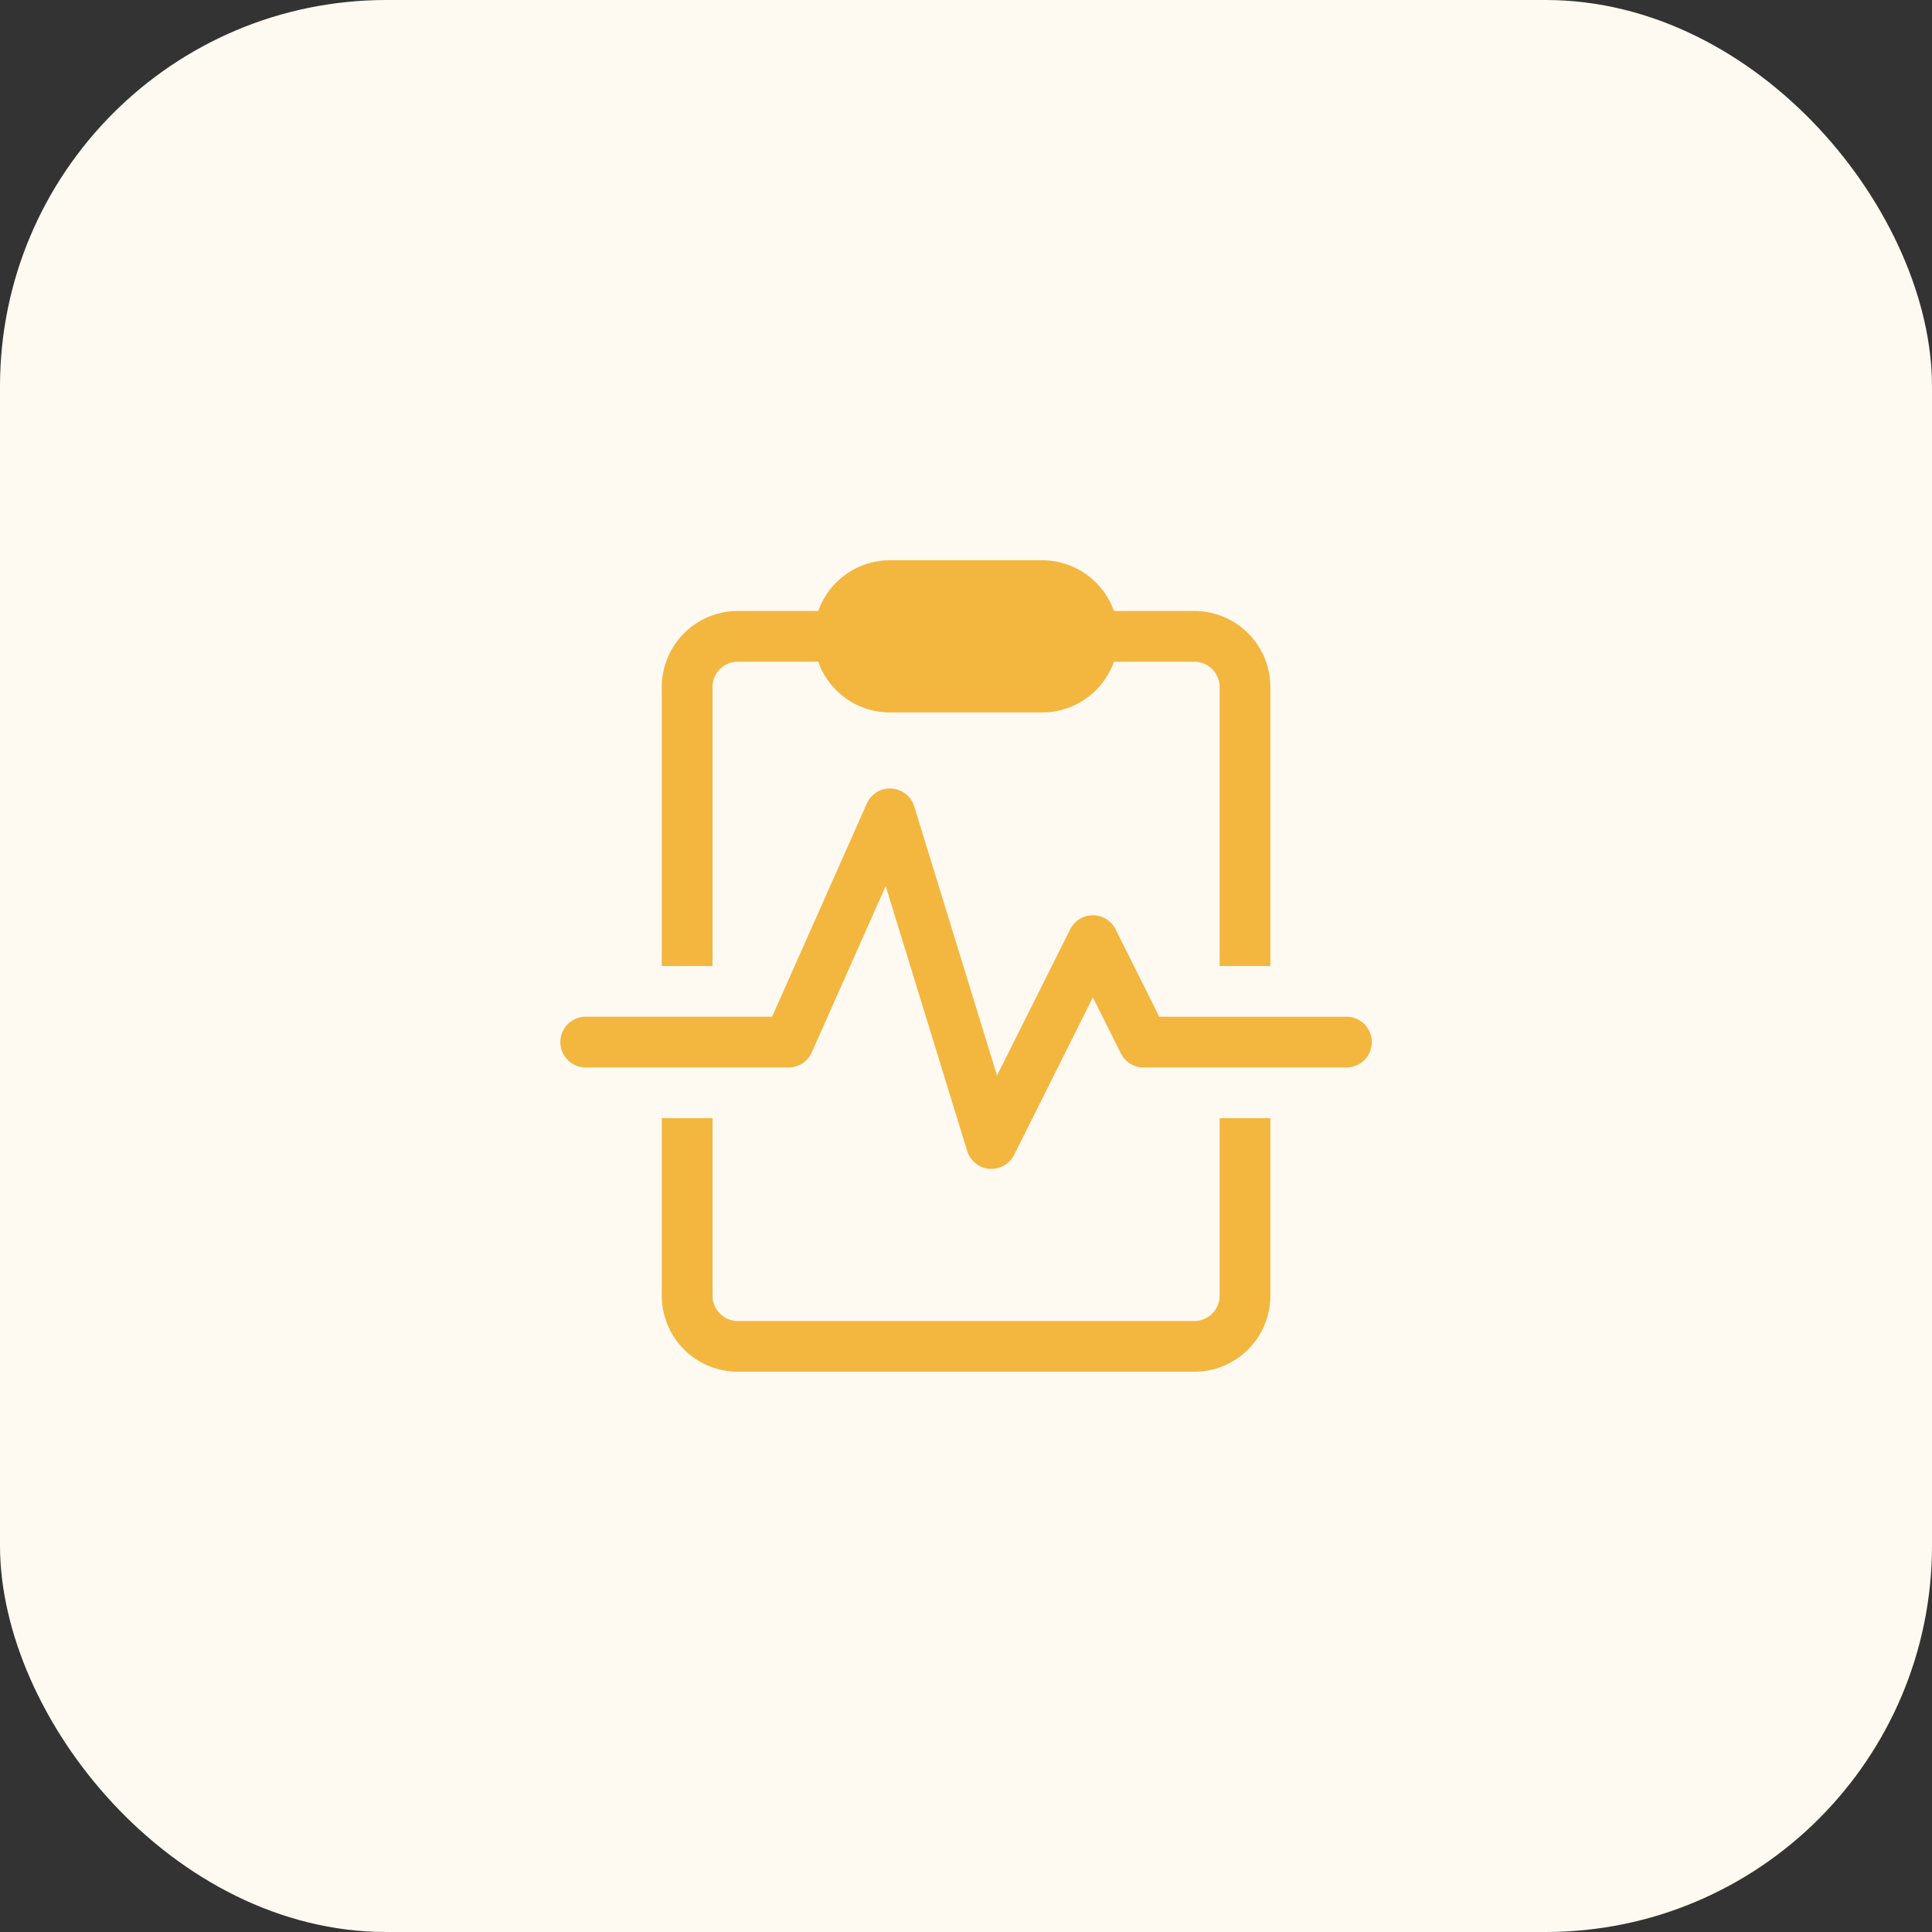
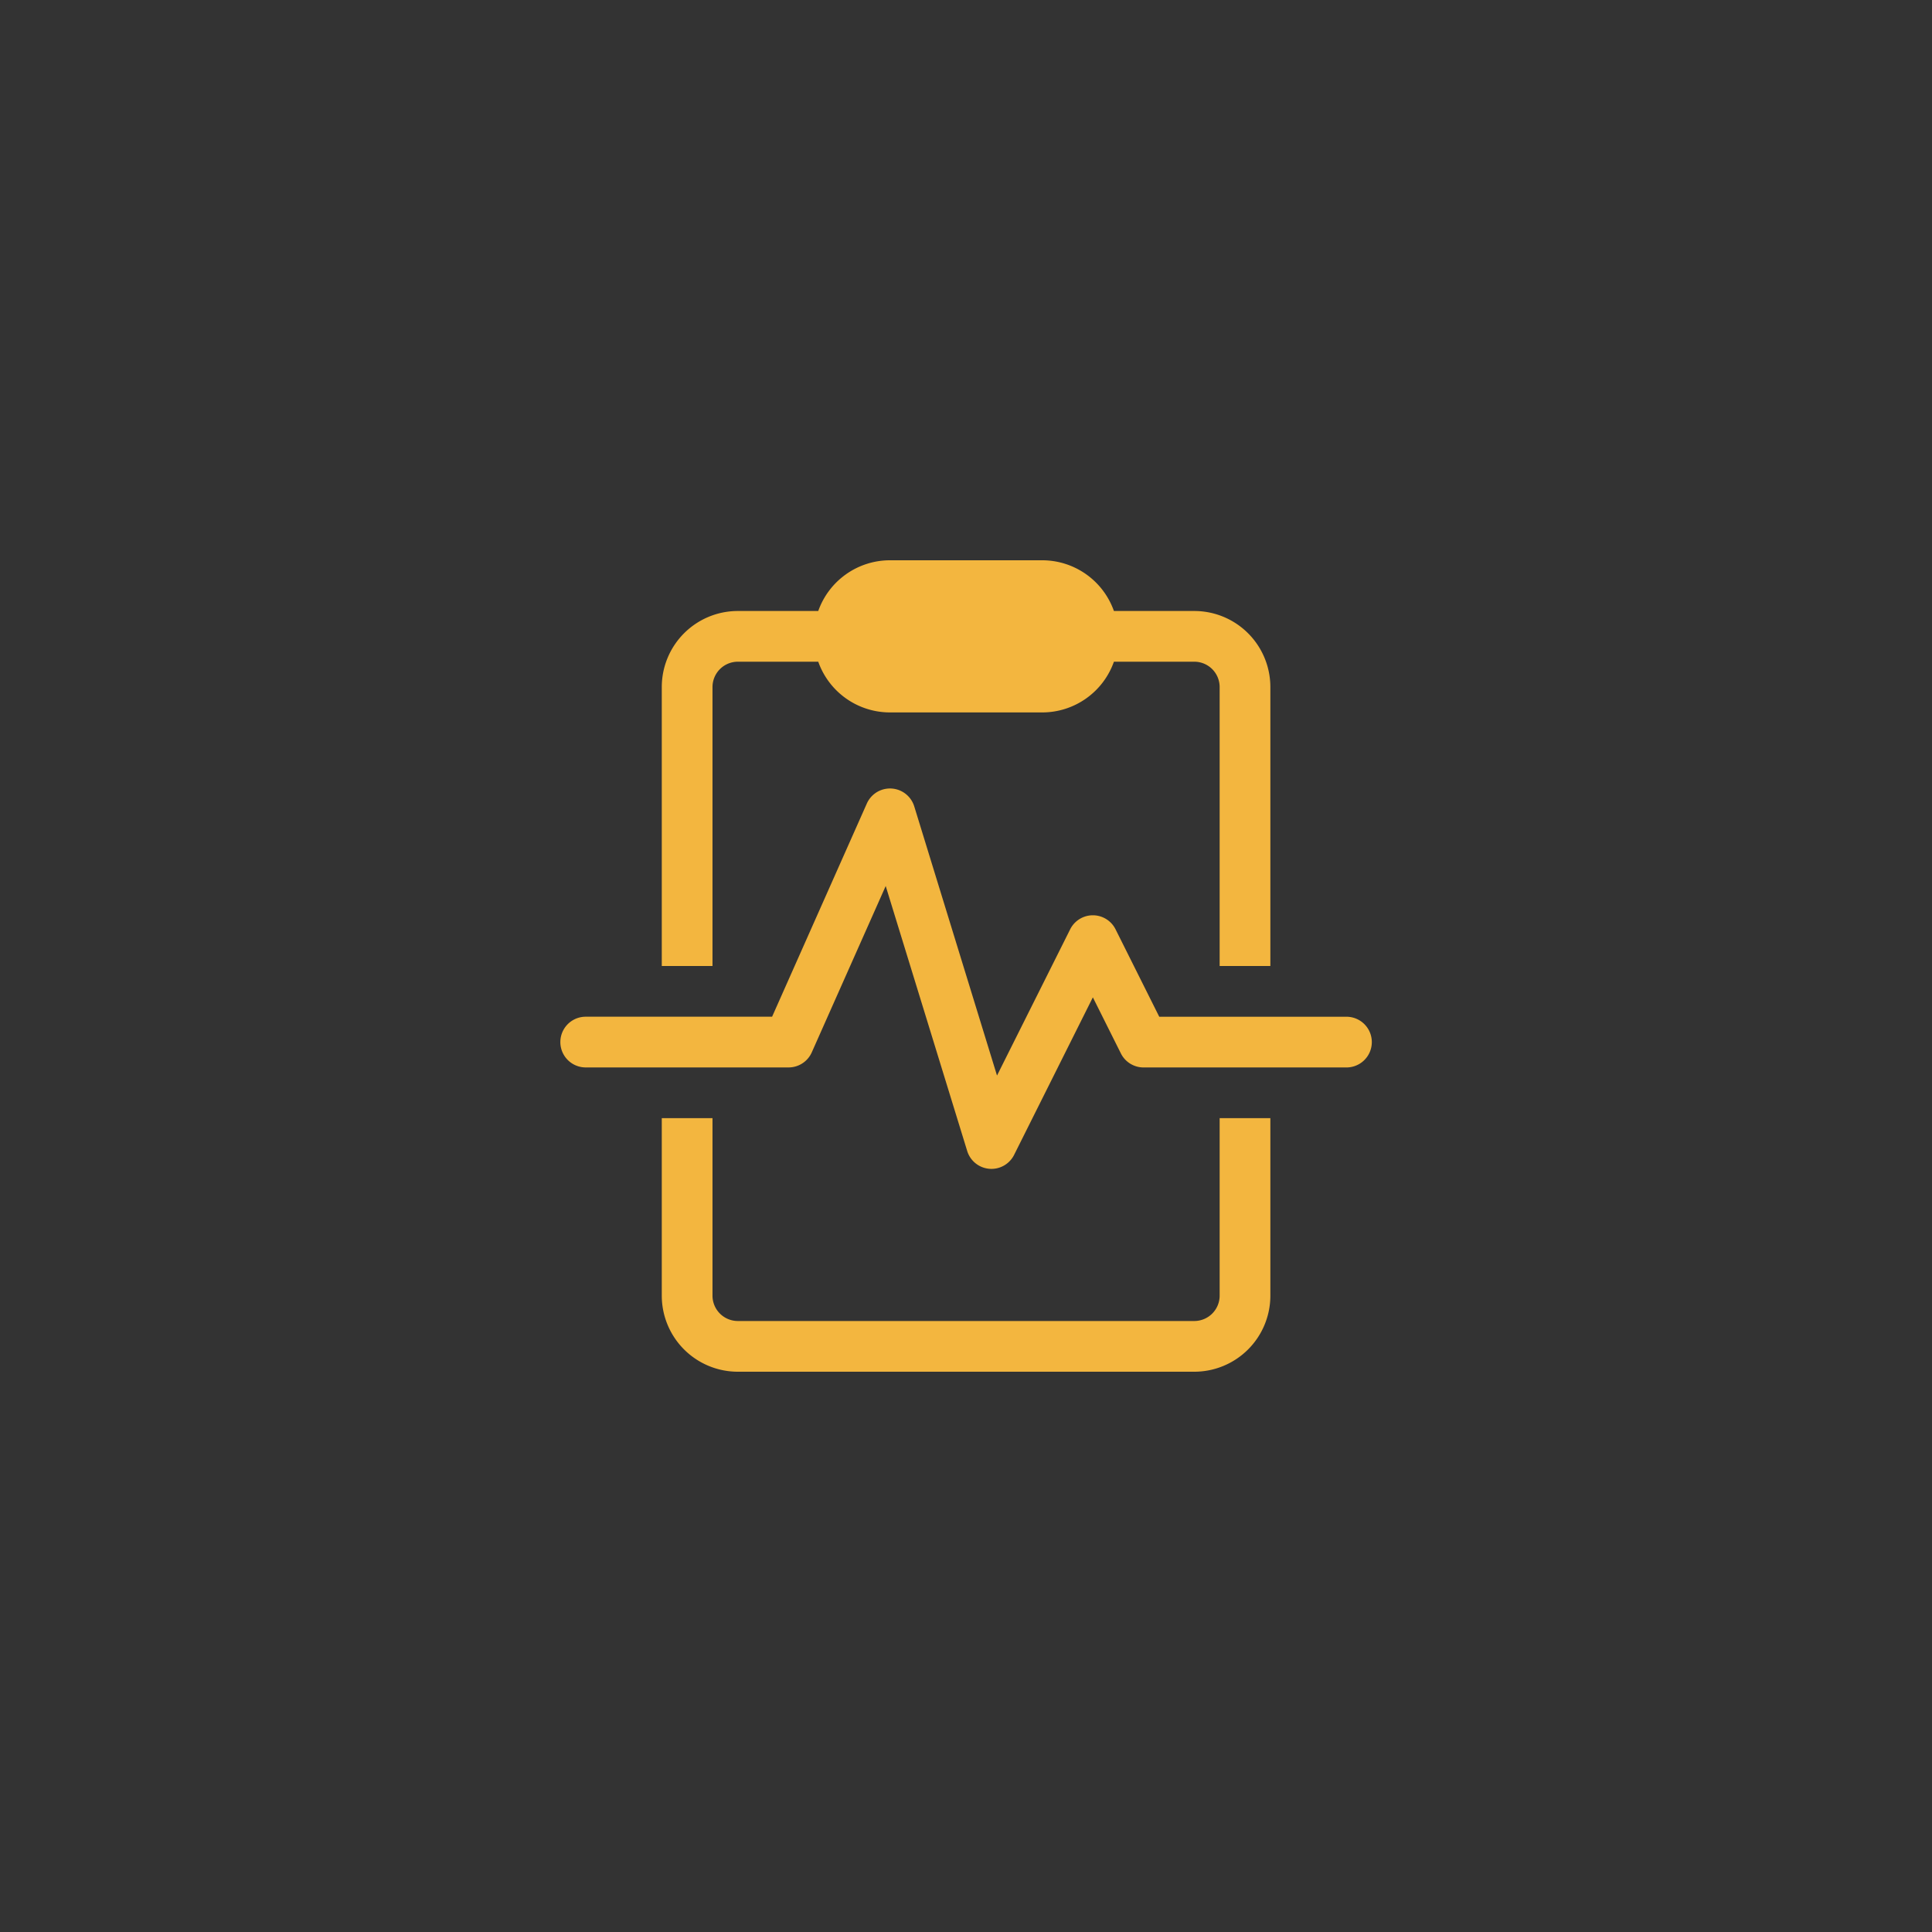
<svg xmlns="http://www.w3.org/2000/svg" width="80" height="80" viewBox="0 0 80 80" fill="none">
  <rect x="0" y="0" width="80" height="80" fill="#333333" stroke="none" />
-   <rect width="80" height="80" rx="16" fill="#FEFAF1" />
-   <path d="M33.882 25.3a3.15 3.15 0 012.971-2.1h6.3a3.15 3.15 0 012.972 2.1h3.328a3.15 3.15 0 013.15 3.15V40h-2.1V28.45a1.05 1.05 0 00-1.05-1.05h-3.328a3.15 3.15 0 01-2.972 2.1h-6.3a3.15 3.15 0 01-2.971-2.1h-3.329a1.05 1.05 0 00-1.05 1.05V40h-2.1V28.45a3.15 3.15 0 013.15-3.15h3.329zm16.621 21h2.1v7.35a3.15 3.15 0 01-3.15 3.15h-18.9a3.15 3.15 0 01-3.15-3.15V46.3h2.1v7.35a1.05 1.05 0 001.05 1.05h18.9a1.05 1.05 0 001.05-1.05V46.3zM37.857 33.392a1.05 1.05 0 00-1.964-.118L31.971 42.1h-7.718a1.05 1.05 0 100 2.1h8.4a1.05 1.05 0 00.96-.623l3.062-6.889 3.374 10.97a1.05 1.05 0 001.943.163l3.261-6.523 1.161 2.323a1.05 1.05 0 00.94.58h8.4a1.05 1.05 0 100-2.1h-7.752l-1.81-3.621a1.05 1.05 0 00-1.878 0l-3.03 6.056-3.427-11.145z" fill="#F3B63F" />
+   <path d="M33.882 25.3a3.15 3.15 0 012.971-2.1h6.3a3.15 3.15 0 012.972 2.1h3.328a3.15 3.15 0 013.15 3.15V40h-2.1V28.45a1.05 1.05 0 00-1.05-1.05h-3.328a3.15 3.15 0 01-2.972 2.1h-6.3a3.15 3.15 0 01-2.971-2.1h-3.329a1.05 1.05 0 00-1.05 1.05V40h-2.1V28.45a3.15 3.15 0 013.15-3.15h3.329m16.621 21h2.1v7.35a3.15 3.15 0 01-3.15 3.15h-18.9a3.15 3.15 0 01-3.15-3.15V46.3h2.1v7.35a1.05 1.05 0 001.05 1.05h18.9a1.05 1.05 0 001.05-1.05V46.3zM37.857 33.392a1.05 1.05 0 00-1.964-.118L31.971 42.1h-7.718a1.05 1.05 0 100 2.1h8.4a1.05 1.05 0 00.96-.623l3.062-6.889 3.374 10.97a1.05 1.05 0 001.943.163l3.261-6.523 1.161 2.323a1.05 1.05 0 00.94.58h8.4a1.05 1.05 0 100-2.1h-7.752l-1.81-3.621a1.05 1.05 0 00-1.878 0l-3.03 6.056-3.427-11.145z" fill="#F3B63F" />
</svg>